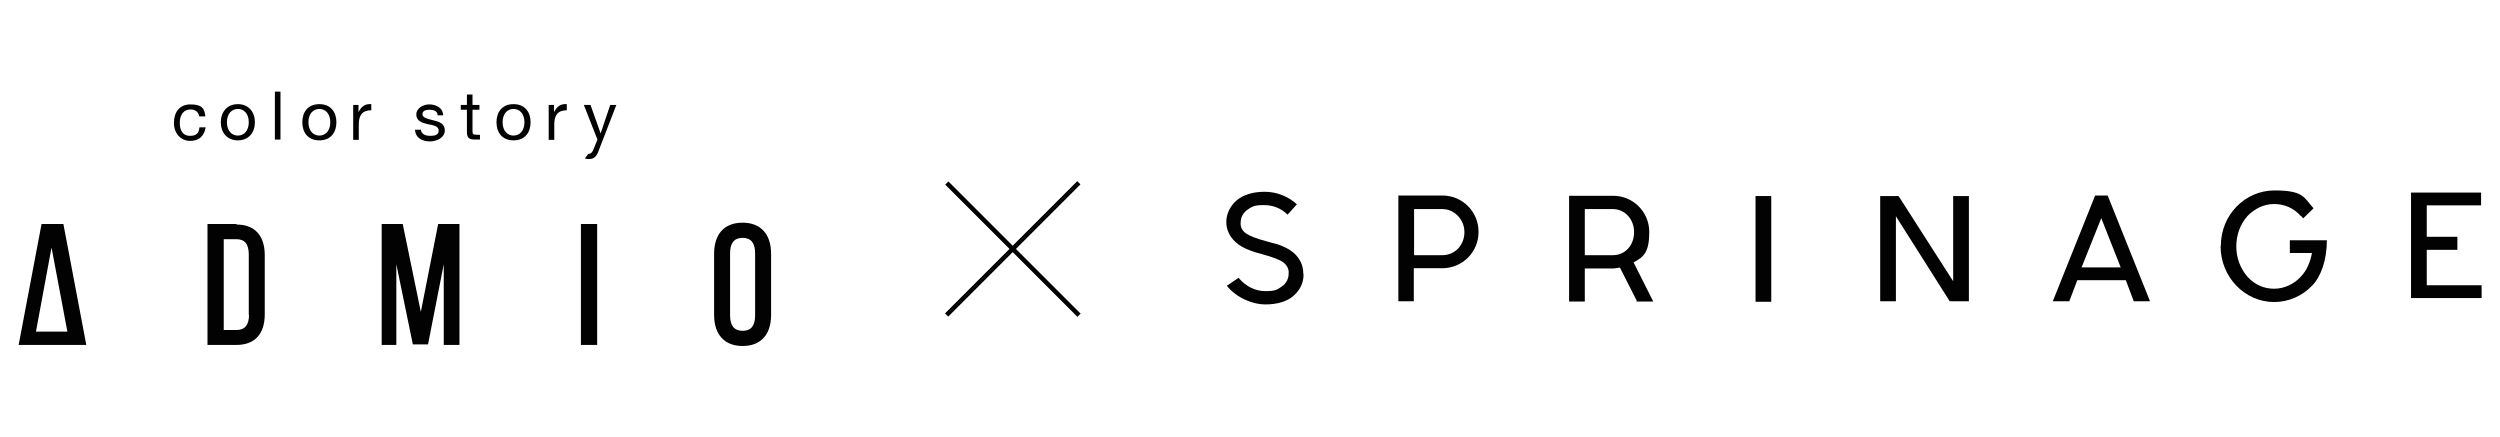
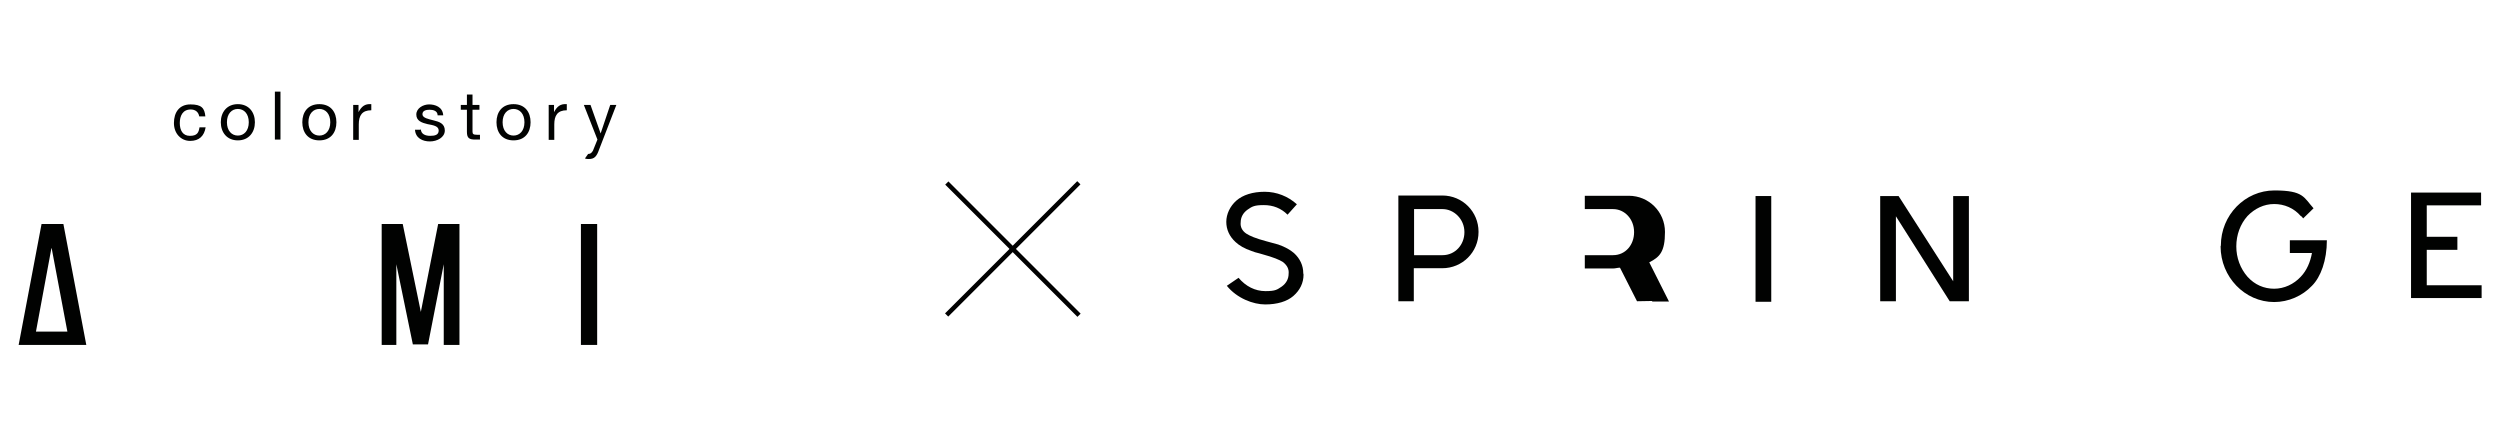
<svg xmlns="http://www.w3.org/2000/svg" id="_レイヤー_1" data-name="レイヤー_1" version="1.1" viewBox="0 0 938.6 164.2">
  <defs>
    <style>
      .st0 {
        fill: #010201;
      }
    </style>
  </defs>
  <g id="_レイヤー_11">
    <g>
      <path class="st0" d="M19.4,93.2l5.9,31.3h-11.8l5.8-31.3h.2ZM15.6,84.1l-8.6,45.4h25.4l-8.6-45.4h-8.2Z" />
-       <path class="st0" d="M93.5,118.1c0,3.8-1.5,5.8-4.7,5.8h-4.8v-34.1h4.7c3.2,0,4.7,1.8,4.7,5.8v22.7h0l.2-.2ZM88.8,84.1h-10.9v45.4h10.9c6.8,0,10.6-4.1,10.6-11.5v-22.2c0-7.4-3.8-11.5-10.6-11.5" />
      <polygon class="st0" points="164.5 84.1 158 117.1 151.2 84.1 143.3 84.1 143.3 129.5 148.8 129.5 148.8 99.2 155 129.3 160.7 129.3 166.6 99.2 166.6 129.5 172.5 129.5 172.5 84.1 164.5 84.1" />
      <rect class="st0" x="218.1" y="84.1" width="6.1" height="45.4" />
-       <path class="st0" d="M283.5,118.4c0,3.9-1.5,5.8-4.7,5.8s-4.7-2-4.7-5.8v-23.3c0-3.8,1.5-5.8,4.7-5.8s4.7,2,4.7,5.8v23.3ZM278.8,83.6c-6.8,0-10.7,4.2-10.7,11.7v22.9c0,7.4,3.9,11.7,10.7,11.7s10.7-4.2,10.7-11.7v-22.9c0-7.4-3.9-11.7-10.7-11.7" />
      <path class="st0" d="M74.8,43.7c-.3-1.7-1.5-2.6-3.2-2.6-3,0-4.1,2.4-4.1,5.1s1.1,4.8,3.8,4.8,3.3-1.2,3.6-3.2h2.3c-.5,3.2-2.4,5.1-5.8,5.1s-6.1-2.7-6.1-6.7,2-7,6.2-7,5.3,1.4,5.6,4.5h-2.3l-.2-.3Z" />
      <path class="st0" d="M82.9,45.9c0,3.8,2.3,6.8,6.4,6.8s6.4-3,6.4-6.8-2.3-6.8-6.4-6.8-6.4,3-6.4,6.8M85.2,45.9c0-3.2,1.8-5,4.1-5s4.1,1.8,4.1,5-1.8,5-4.1,5-4.1-1.8-4.1-5" />
      <rect class="st0" x="103.2" y="34.4" width="2.1" height="18" />
      <path class="st0" d="M113.5,45.9c0,3.8,2.1,6.8,6.4,6.8s6.4-3,6.4-6.8-2.1-6.8-6.4-6.8-6.4,3-6.4,6.8M115.8,45.9c0-3.2,1.8-5,4.1-5s4.1,1.8,4.1,5-1.8,5-4.1,5-4.1-1.8-4.1-5" />
      <path class="st0" d="M132.6,39.4h2v2.7h0c1.1-2.1,2.4-3.2,4.8-3v2.3c-3.5,0-4.7,2-4.7,5.3v5.8h-2.1v-13h0Z" />
      <path class="st0" d="M158,48.4c0,2,1.8,2.6,3.5,2.6s3.2-.3,3.2-2-2.1-2-4.2-2.4c-2.1-.5-4.2-1.2-4.2-3.6s2.6-3.8,4.8-3.8,5.1.9,5.3,4.1h-2.1c0-1.7-1.7-2.1-3-2.1s-2.7.3-2.7,1.7,2.3,1.8,4.2,2.3c2.1.5,4.2,1.2,4.2,3.8s-2.9,4.1-5.6,4.1-5.4-1.2-5.6-4.4h2.1l.2-.2Z" />
      <path class="st0" d="M177.4,39.4h2.6v1.8h-2.6v8.2c0,.9.3,1.2,1.7,1.2h1.1v1.8h-1.7c-2.3,0-3.2-.5-3.2-2.9v-8.3h-2.3v-1.8h2.3v-3.9h2.1v3.9h0Z" />
      <path class="st0" d="M186.4,45.9c0,3.8,2.1,6.8,6.4,6.8s6.4-3,6.4-6.8-2.1-6.8-6.4-6.8-6.4,3-6.4,6.8M188.7,45.9c0-3.2,1.8-5,4.1-5s4.1,1.8,4.1,5-1.8,5-4.1,5-4.1-1.8-4.1-5" />
      <path class="st0" d="M206,39.4h2v2.7h0c1.1-2.1,2.4-3.2,4.8-3v2.3c-3.5,0-4.7,2-4.7,5.3v5.8h-2.1v-13Z" />
      <path class="st0" d="M221.6,39.4h-2.4l5.1,13-1.7,4.2c-.5.8-.9,1.2-1.8,1.2l-1.2,1.7c.5.2.9.2,1.5.2,2,0,2.9-.9,3.8-3.5l6.5-16.8h-2.3l-3.6,10.7h0l-3.8-10.7h-.2Z" />
      <path class="st0" d="M489.4,103.1c0,3.2-1.4,5.9-3.8,8-2.4,2.1-6.1,3.2-10.6,3.2s-10.6-2.3-14.4-7l4.4-3c2.7,3.2,6.2,5,10.1,5s4.4-.6,6.1-1.7c1.7-1.2,2.6-2.9,2.6-4.8.2-1.8-.6-3.2-2.1-4.4-1.4-.9-3.6-1.8-7.6-2.9-.9-.3-1.8-.5-2.9-.8l-1.4-.5c-2.6-.9-4.5-2-5.9-3.3-2.3-2.1-3.5-4.7-3.5-7.6s1.4-5.9,3.8-8c2.4-2.1,6.1-3.3,10.6-3.3s8.8,1.7,12.1,4.7l-3.5,3.9c-2.4-2.4-5.4-3.6-8.9-3.6s-4.4.5-6.1,1.7c-1.7,1.2-2.6,2.9-2.6,4.8-.2,1.7.6,3.2,2.1,4.2,1.4.9,3.5,1.8,7.6,2.9l4.4,1.2c2.6.9,4.5,2,5.9,3.2,2.3,2.1,3.5,4.7,3.5,7.6" />
      <path class="st0" d="M549.8,87.1c0-4.8-3.9-8.6-8.2-8.6h-10.7v17.3h10.7c4.7,0,8.2-3.9,8.2-8.6M555.1,87.1c0,7.6-6.1,13.6-13.6,13.6h-10.7v12.4h-5.8v-39.7h16.5c7.6,0,13.6,6.1,13.6,13.6" />
-       <path class="st0" d="M613.5,87.1c0-4.8-3.5-8.6-7.9-8.6h-10.6v17.3h10.6c4.7,0,7.9-3.9,7.9-8.6M614.6,113.1l-6.4-12.6c-.9,0-1.7.3-2.6.3h-10.6v12.4h-5.9v-39.7h16.5c7.6,0,13.6,6.1,13.6,13.6s-2,9.4-5.9,11.4l7.4,14.7h-6.4l.2-.2Z" />
+       <path class="st0" d="M613.5,87.1c0-4.8-3.5-8.6-7.9-8.6h-10.6v17.3h10.6c4.7,0,7.9-3.9,7.9-8.6M614.6,113.1l-6.4-12.6c-.9,0-1.7.3-2.6.3h-10.6v12.4v-39.7h16.5c7.6,0,13.6,6.1,13.6,13.6s-2,9.4-5.9,11.4l7.4,14.7h-6.4l.2-.2Z" />
      <rect class="st0" x="659.1" y="73.6" width="5.9" height="39.7" />
      <polygon class="st0" points="732 113.1 711.8 81.2 711.8 113.1 705.9 113.1 705.9 73.6 712.8 73.6 733.3 105.6 733.3 73.6 739.2 73.6 739.2 113.1 732 113.1" />
-       <path class="st0" d="M781.7,100.4h14.5l-7.3-18.5-7.4,18.5h.2ZM776.8,113.1h-6.1l15.9-39.7h4.7l15.9,39.7h-6.1l-3-7.9h-18.2l-3,7.9h-.2Z" />
      <path class="st0" d="M833.8,92.2c0-11.5,9.1-20.7,20.1-20.7s11,2.6,14.7,6.7l-3.9,3.8c-.3-.3-.5-.8-.9-.9-2.6-3-6.2-4.5-10-4.5s-7.3,1.7-10,4.5c-2.7,3-4.2,7.1-4.2,11.4s1.5,8.3,4.2,11.4c2.7,3,6.2,4.5,10,4.5s7.4-1.7,10-4.5c2.3-2.4,3.6-5.6,4.2-8.9h-8.3v-4.8h13.9c0,7.6-2.3,13.8-5.6,17.1-3.6,3.8-8.8,6.1-14.2,6.1-11,0-20.1-9.4-20.1-20.9" />
      <polygon class="st0" points="905.2 72.3 905.2 111.9 931.7 111.9 931.7 107.1 911.1 107.1 911.1 93.8 922.6 93.8 922.6 88.9 911.1 88.9 911.1 77.1 931.5 77.1 931.5 72.3 905.2 72.3" />
      <rect x="345.1" y="92.6" width="70.2" height="1.7" transform="translate(45.3 296.2) rotate(-45)" />
      <rect x="379.4" y="58.4" width="1.7" height="70.2" transform="translate(45.3 296.3) rotate(-45)" />
    </g>
  </g>
</svg>